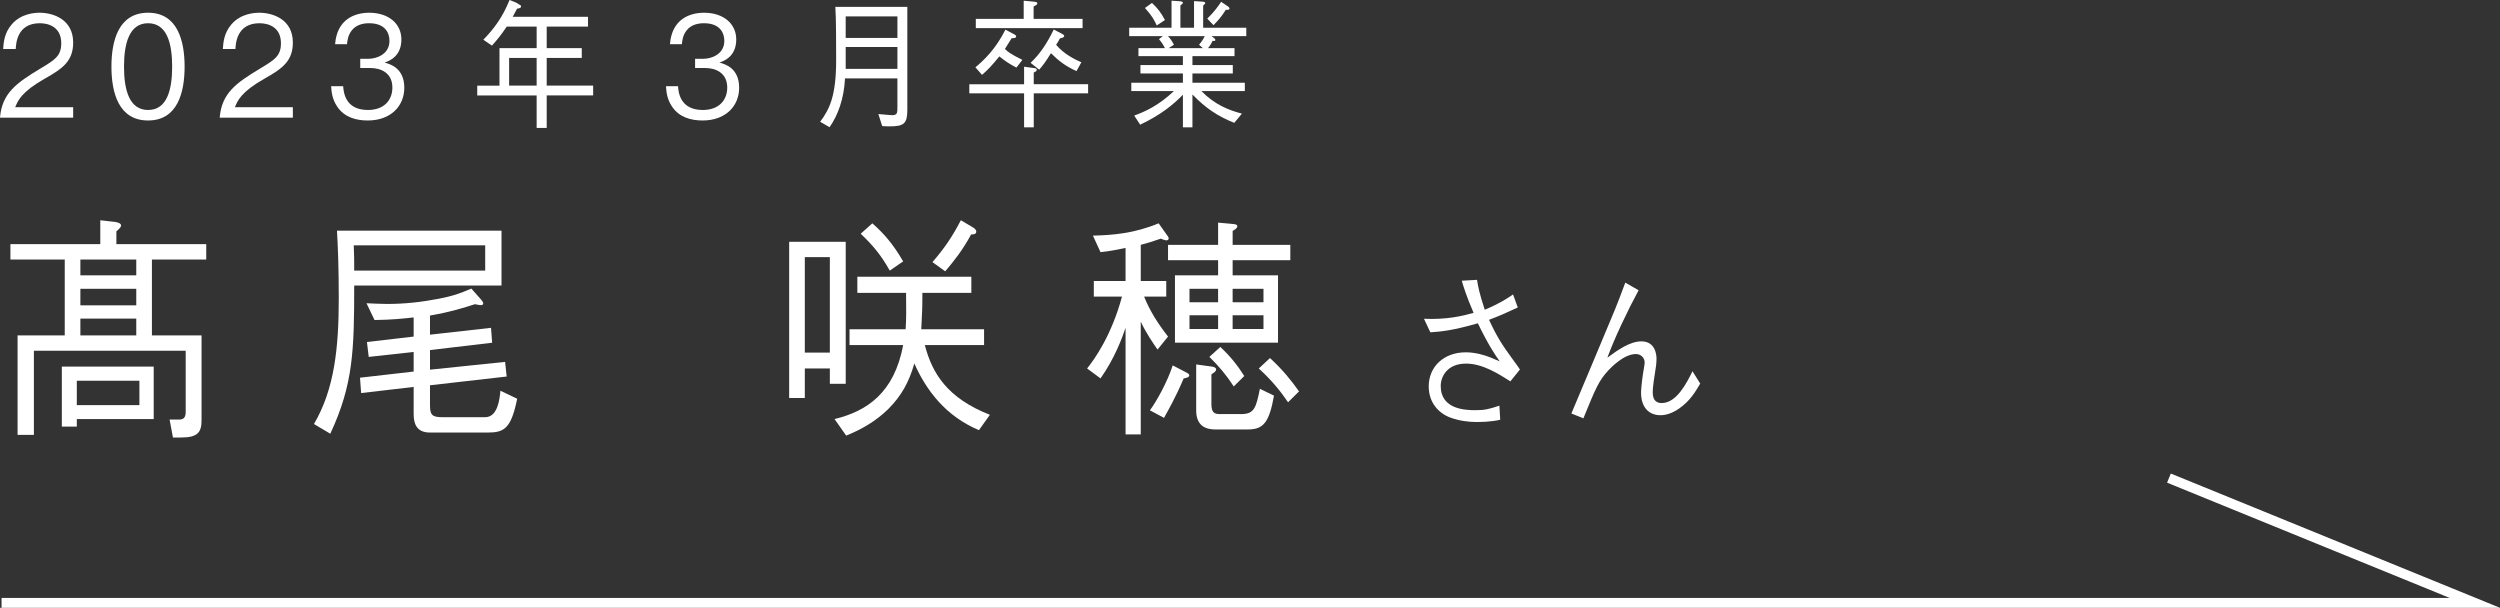
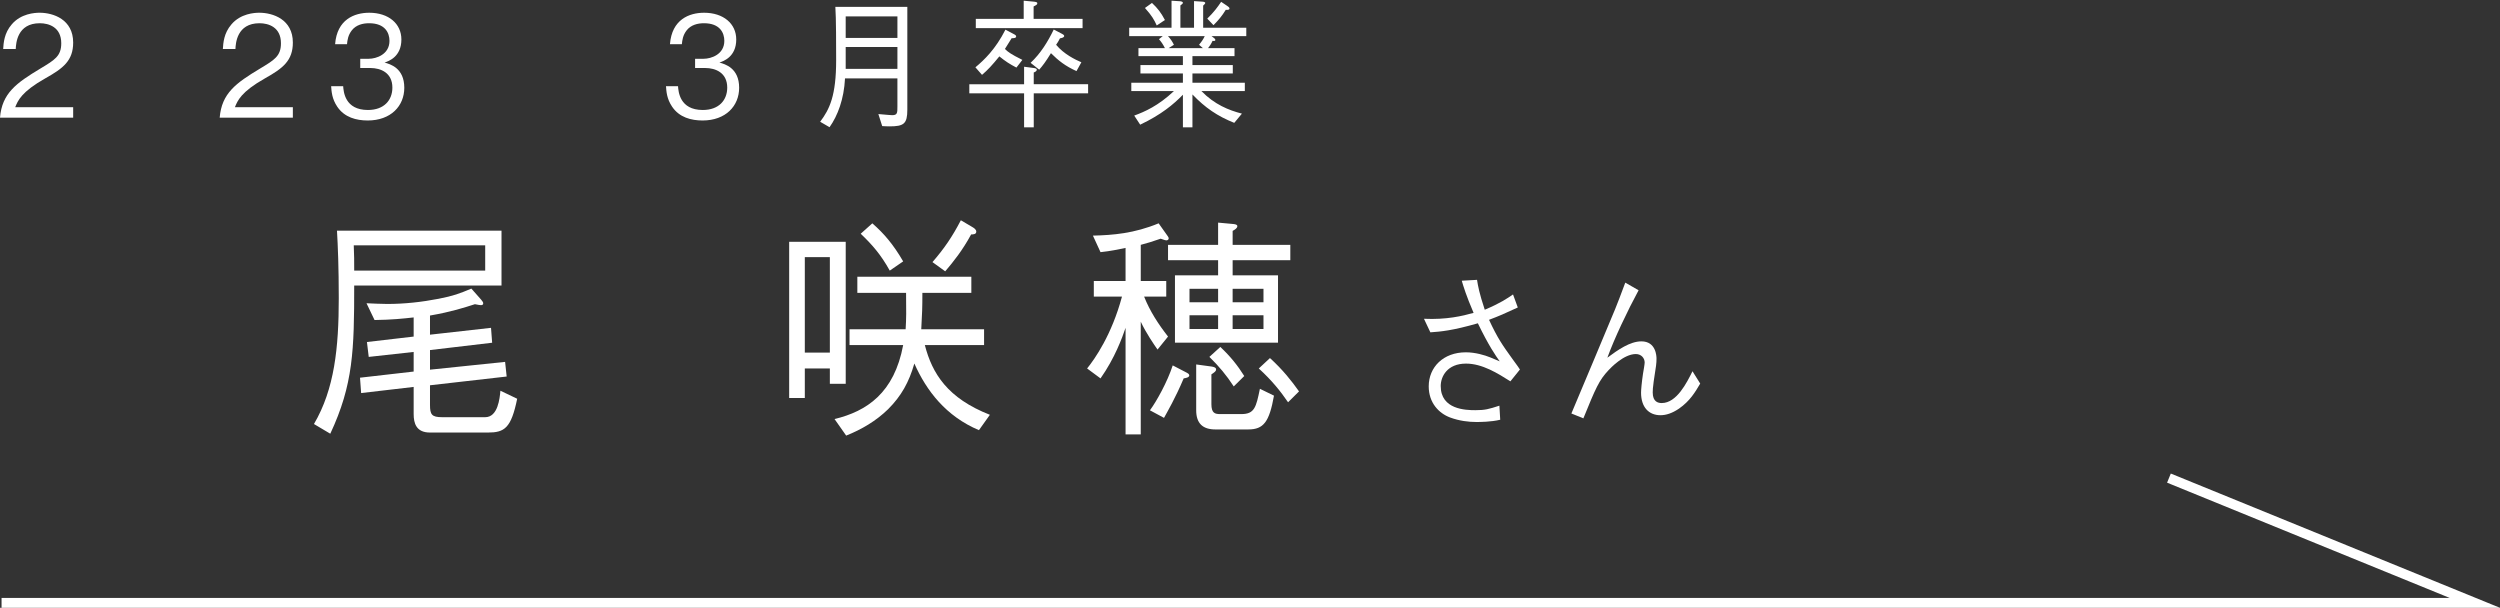
<svg xmlns="http://www.w3.org/2000/svg" id="_レイヤー_2" width="359.558" height="87.417" viewBox="0 0 359.558 87.417">
  <rect x="0" y="0" width="359.558" height="87.417" fill="#333333" stroke="none" />
  <defs>
    <style>.cls-1{fill:none;stroke:#fff;stroke-miterlimit:10;stroke-width:1.417px;}.cls-2{fill:#fff;stroke-width:0px;}</style>
  </defs>
  <g id="_レイヤー_1-2">
-     <path class="cls-2" d="m14.423,31.679l2.122.238c.257.034.868.17.868.51,0,.238-.257.476-.675.85v1.836h12.924v2.21h-7.812v10.913h7.138v12.204c0,1.7-.515,2.482-2.926,2.482h-1.189l-.482-2.584h1.415c.45,0,.9-.17.9-1.054v-8.839H4.875v12.103h-2.347v-14.312h6.784v-10.913H1.499v-2.21h12.925v-3.434Zm-3.376,28.591v1.088h-2.154v-8.635h13.214v7.547h-11.06Zm9.002-5.507h-9.002v3.501h9.002v-3.501Zm-8.488-17.44v2.277h8.038v-2.277h-8.038Zm8.038,4.216h-8.038v2.38h8.038v-2.38Zm0,4.283h-8.038v2.414h8.038v-2.414Z" />
    <path class="cls-2" d="m50.942,41.062c0,9.281-.129,14.245-3.44,21.316l-2.347-1.394c2.958-5.032,3.568-10.981,3.568-18.121,0-4.317-.128-7.513-.257-9.688h23.663v7.887h-21.187Zm18.84-5.779h-18.904c.064,1.462.064,2.21.064,3.638h18.84v-3.638Zm.386,26.926h-8.327c-1.994,0-2.347-1.36-2.347-2.652v-3.909l-7.555.884-.161-2.21,7.716-.884v-2.821l-6.462.714-.257-2.142,6.719-.782v-2.754c-1.543.17-3.086.34-5.626.374l-1.157-2.414c.836.034,2.058.103,2.99.103,2.475,0,4.951-.272,7.395-.748,2.089-.408,3.022-.748,4.694-1.462l1.415,1.598c.257.306.289.374.289.544,0,.238-.257.238-.321.238-.161,0-.354-.034-.868-.136-1.607.51-3.344,1.088-6.462,1.632v2.753l8.777-.985.161,2.142-8.938,1.054v2.822l10.802-1.122.225,2.107-11.027,1.258v2.822c0,1.394.257,1.768,1.736,1.768h6.205c1.833,0,2.09-2.72,2.186-3.808l2.412,1.156c-.868,4.249-1.833,4.861-4.212,4.861Z" />
    <path class="cls-2" d="m119.352,55.204v-2.209h-3.601v4.249h-2.25v-22.472h8.134v20.432h-2.283Zm0-18.222h-3.601v13.734h3.601v-13.734Zm21.444,24.886c-4.758-2.006-7.555-5.678-9.292-9.587-.771,2.686-1.865,4.657-3.762,6.561-1.736,1.7-3.826,2.924-6.044,3.808l-1.672-2.38c4.629-1.121,8.584-3.739,9.87-10.641h-7.716v-2.277h8.07c.097-1.564.097-2.584.064-5.235h-7.009v-2.312h16.396v2.312h-7.041c0,2.142-.032,2.89-.161,5.235h9.034v2.277h-8.52c1.061,4.113,3.279,7.649,9.355,10.029l-1.575,2.21Zm-12.828-22.948c-1.286-2.312-2.508-3.705-4.179-5.304l1.671-1.495c1.672,1.462,2.99,2.991,4.437,5.473l-1.929,1.326Zm11.703-5.201c-1.253,2.312-2.54,3.909-3.729,5.304l-1.833-1.326c1.736-2.006,2.862-3.672,4.083-6.018l1.671.986c.225.136.547.34.547.646,0,.374-.386.408-.74.408Z" />
    <path class="cls-2" d="m167.798,34.568c-.161,0-.321-.034-.868-.238-1.415.477-1.704.578-2.862.885v5.201h3.666v2.244h-3.183c.836,2.107,2.058,3.978,3.44,5.745l-1.511,1.87c-.482-.681-1.672-2.414-2.412-4.012v16.216h-2.186v-15.332c-.482,1.428-1.543,4.352-3.601,7.275l-1.929-1.428c1.125-1.395,3.537-4.828,5.016-10.335h-4.051v-2.244h4.565v-4.76c-1.157.238-2.058.442-3.601.612l-1.093-2.38c2.861-.068,5.916-.306,9.452-1.768l1.254,1.768c.064.102.193.238.193.408s-.193.271-.29.271Zm2.443,19.854c-1.222,2.89-2.347,4.793-2.829,5.677l-2.025-1.088c.933-1.258,2.508-4.079,3.279-6.459l2.09,1.088c.064.034.29.17.29.34,0,.272-.354.374-.804.442Zm7.041-16.999v2.176h6.526v9.689h-14.821v-9.689h6.205v-2.176h-7.202v-2.209h7.202v-3.196l2.219.204c.225.034.546.068.546.306,0,.307-.386.511-.675.681v2.006h8.295v2.209h-8.295Zm-2.09,4.114h-4.115v1.938h4.115v-1.938Zm0,3.808h-4.115v1.972h4.115v-1.972Zm4.34,16.42h-4.726c-1.8,0-2.765-.85-2.765-2.754v-6.595l2.25.306c.386.068.611.17.611.408,0,.271-.225.408-.675.714v4.283c0,1.292.515,1.428,1.254,1.428h3.054c1.897,0,2.122-.985,2.668-3.638l2.025.986c-.675,3.808-1.511,4.861-3.697,4.861Zm-2.09-6.188c-1.061-1.632-2.122-2.89-3.504-4.249l1.576-1.428c1.479,1.394,2.476,2.651,3.44,4.182l-1.511,1.495Zm4.276-14.04h-4.437v1.938h4.437v-1.938Zm0,3.808h-4.437v1.972h4.437v-1.972Zm3.536,12.511c-1.093-1.598-2.314-3.128-4.211-4.861l1.607-1.496c1.865,1.699,3.119,3.298,4.18,4.793l-1.576,1.564Z" />
-     <path class="cls-2" d="m212.432,40.248c.142.899.307,1.874,1.111,4.299,2.245-.95,3.191-1.6,4.065-2.199l.685,1.874c-1.938.9-2.624,1.2-4.136,1.774,1.229,2.649,1.938,3.649,3.38,5.649.756,1.049.851,1.149,1.064,1.499l-1.371,1.7c-1.82-1.15-4.042-2.55-6.381-2.55-2.718,0-3.64,1.875-3.64,3.225,0,3.374,3.569,3.474,4.987,3.474,1.395,0,1.915-.149,3.451-.649l.118,2.024c-1.347.324-2.955.324-3.451.324-1.064,0-2.411-.149-3.758-.649-1.607-.6-3.073-2.1-3.073-4.474,0-2.774,2.104-4.899,5.342-4.899,1.347,0,2.694.4,3.498.726.922.399.945.399,1.371.574-.591-.824-1.583-2.249-3.144-5.474-3.64,1.05-5.342,1.2-6.831,1.3l-.921-1.949c3.262.149,5.531-.4,7.138-.85-1.063-2.475-1.442-3.749-1.702-4.624l2.198-.125Z" />
+     <path class="cls-2" d="m212.432,40.248c.142.899.307,1.874,1.111,4.299,2.245-.95,3.191-1.6,4.065-2.199l.685,1.874c-1.938.9-2.624,1.2-4.136,1.774,1.229,2.649,1.938,3.649,3.38,5.649.756,1.049.851,1.149,1.064,1.499l-1.371,1.7c-1.82-1.15-4.042-2.55-6.381-2.55-2.718,0-3.64,1.875-3.64,3.225,0,3.374,3.569,3.474,4.987,3.474,1.395,0,1.915-.149,3.451-.649l.118,2.024c-1.347.324-2.955.324-3.451.324-1.064,0-2.411-.149-3.758-.649-1.607-.6-3.073-2.1-3.073-4.474,0-2.774,2.104-4.899,5.342-4.899,1.347,0,2.694.4,3.498.726.922.399.945.399,1.371.574-.591-.824-1.583-2.249-3.144-5.474-3.64,1.05-5.342,1.2-6.831,1.3l-.921-1.949c3.262.149,5.531-.4,7.138-.85-1.063-2.475-1.442-3.749-1.702-4.624Z" />
    <path class="cls-2" d="m235.668,41.747c-1.583,2.925-3.498,6.948-4.491,9.698,1.513-1.125,3.262-2.35,4.893-2.35,2.104,0,2.174,2.124,2.174,2.475,0,.699-.047,1-.402,3.274-.118.774-.142,1.35-.142,1.6,0,1.374.804,1.524,1.3,1.524,2.151,0,3.616-2.949,4.42-4.574l1.111,1.774c-.709,1.2-1.465,2.5-3.049,3.6-.993.675-1.867.949-2.671.949-1.654,0-2.789-1.124-2.789-3.249,0-.399.095-1.475.284-2.749.047-.25.236-1.35.236-1.575,0-.624-.473-1.225-1.276-1.225-1.749,0-3.664,2.05-3.9,2.3-1.395,1.475-1.867,2.6-3.64,6.948l-1.725-.7c.993-2.374,5.413-12.847,6.287-14.996.425-1.024.732-1.874,1.465-3.824l1.915,1.1Z" />
    <path class="cls-2" d="m0,16.926c.286-3.502,2.321-4.972,5.804-7.064,2.074-1.248,3.006-1.791,3.006-3.643,0-2.314-1.789-2.878-3.083-2.878-3.273,0-3.425,2.918-3.463,3.703H.457c.057-.846.133-2.274,1.237-3.542,1.313-1.55,3.311-1.671,3.996-1.671,1.979,0,4.833.966,4.833,4.287,0,2.596-1.427,3.703-3.977,5.132-3.501,1.973-3.977,3.24-4.357,4.166h8.334v1.51H0Z" />
-     <path class="cls-2" d="m21.298,17.328c-4.262,0-5.271-4.045-5.271-7.748s1.008-7.749,5.271-7.749,5.252,4.086,5.252,7.749c0,3.683-.99,7.748-5.252,7.748Zm0-13.987c-2.721,0-3.463,2.938-3.463,6.239,0,3.441.799,6.238,3.463,6.238,2.683,0,3.463-2.817,3.463-6.238,0-3.401-.78-6.239-3.463-6.239Z" />
    <path class="cls-2" d="m31.597,16.926c.286-3.502,2.321-4.972,5.804-7.064,2.074-1.248,3.006-1.791,3.006-3.643,0-2.314-1.789-2.878-3.083-2.878-3.273,0-3.425,2.918-3.463,3.703h-1.808c.057-.846.133-2.274,1.237-3.542,1.313-1.55,3.311-1.671,3.996-1.671,1.979,0,4.833.966,4.833,4.287,0,2.596-1.427,3.703-3.977,5.132-3.501,1.973-3.977,3.24-4.357,4.166h8.334v1.51h-10.522Z" />
    <path class="cls-2" d="m52.876,17.328c-1.598,0-3.33-.423-4.376-1.992-.761-1.127-.818-2.174-.875-2.938h1.731c.057.765.229,3.421,3.558,3.421,2.34,0,3.52-1.429,3.52-3.22,0-2.134-1.674-2.817-3.158-2.817h-1.465v-1.329h1.237c1.065,0,2.968-.623,2.968-2.576,0-1.127-.609-2.535-2.93-2.535-.914,0-1.865.241-2.474,1.006-.571.725-.647,1.449-.704,2.013h-1.712c.266-3.562,2.778-4.528,4.909-4.528,2.778,0,4.624,1.569,4.624,3.844,0,2.496-1.827,3.12-2.417,3.321.78.222,2.835.765,2.835,3.623,0,2.616-1.922,4.709-5.271,4.709Z" />
-     <path class="cls-2" d="m78.628,13.726v4.669h-1.446v-4.669h-8.543v-1.409h3.197v-5.394h5.347v-3.1h-4.3c-.799,1.188-1.389,1.912-2.131,2.737l-1.237-.845c1.522-1.57,2.759-3.2,3.767-5.716.381.181,1.028.342,1.332.623.229.101.324.161.324.303,0,.241-.286.281-.571.321-.133.242-.286.544-.628,1.168h10.827v1.408h-5.937v3.1h5.042v1.409h-5.042v3.984h6.679v1.409h-6.679Zm-1.446-5.394h-3.958v3.984h3.958v-3.984Z" />
    <path class="cls-2" d="m101.035,17.328c-1.598,0-3.33-.423-4.376-1.992-.761-1.127-.818-2.174-.875-2.938h1.731c.057.765.229,3.421,3.558,3.421,2.34,0,3.52-1.429,3.52-3.22,0-2.134-1.674-2.817-3.158-2.817h-1.465v-1.329h1.237c1.065,0,2.968-.623,2.968-2.576,0-1.127-.609-2.535-2.93-2.535-.914,0-1.865.241-2.474,1.006-.571.725-.647,1.449-.704,2.013h-1.712c.266-3.562,2.778-4.528,4.909-4.528,2.778,0,4.624,1.569,4.624,3.844,0,2.496-1.827,3.12-2.417,3.321.78.222,2.835.765,2.835,3.623,0,2.616-1.922,4.709-5.271,4.709Z" />
    <path class="cls-2" d="m127.909,18.174c-.438,0-.742-.021-1.028-.04l-.552-1.731c1.218.121,1.941.161,1.998.161.742,0,.742-.342.742-1.248v-4.045h-7.535c-.152,2.999-1.046,5.354-2.226,7.023l-1.351-.784c1.37-1.812,2.302-3.764,2.302-8.855,0-1.812,0-6.119-.114-7.669h10.351v14.793c0,2.033-.495,2.396-2.588,2.396Zm1.161-15.819h-7.44v3.1h7.44v-3.1Zm0,4.407h-7.44v3.14h7.44v-3.14Z" />
    <path class="cls-2" d="m148.677,13.424v4.891h-1.389v-4.891h-7.878v-1.309h7.878v-2.516l1.408.182c.286.04.418.12.418.241,0,.222-.266.342-.438.402v1.69h7.82v1.309h-7.82Zm-2.493-3.703c-.989-.523-1.56-.886-2.455-1.61-1.104,1.349-1.655,1.933-2.493,2.657l-.951-1.087c1.256-1.047,2.892-2.597,4.319-5.414l1.18.624c.286.141.361.241.361.342,0,.262-.361.262-.647.262-.209.322-.285.442-.97,1.55.438.423.818.725,2.512,1.569l-.856,1.107Zm-5.841-5.676v-1.328h6.888V.101l1.503.141c.438.04.457.161.457.222,0,.201-.171.281-.533.463v1.791h7.041v1.328h-15.355Zm14.48,6.179c-1.579-.704-2.607-1.51-3.672-2.576-.78,1.268-1.199,1.812-1.693,2.375l-1.237-.986c1.427-1.328,2.474-3.019,3.33-4.79l1.161.604c.285.142.342.242.342.322,0,.241-.399.302-.609.342-.248.463-.285.544-.552.927,1.123,1.348,2.74,2.133,3.634,2.516l-.704,1.268Z" />
    <path class="cls-2" d="m174.241,5.192l.342.262c.076.06.209.161.209.281,0,.201-.229.161-.399.141-.229.504-.419.745-.647,1.047h3.805v1.147h-6.051v1.288h5.804v1.207h-5.804v1.329h7.535v1.207h-6.241c1.884,1.933,3.939,2.758,5.823,3.24l-1.104,1.329c-2.417-.967-4.186-2.174-6.013-4.086v4.729h-1.37v-4.689c-1.351,1.389-3.101,2.858-6.146,4.307l-.856-1.308c1.484-.544,3.444-1.389,5.708-3.522h-6.127v-1.207h7.42v-1.329h-6.107v-1.207h6.107v-1.288h-6.393v-1.147h3.806c-.286-.563-.476-.845-.856-1.288l.552-.442h-4.833v-1.208h6.089V.101l1.256.08c.229.021.38.121.38.222s-.152.241-.361.382v3.2h1.96V.16l1.256.081c.266.02.361.12.361.181,0,.101-.152.242-.304.383v3.18h6.203v1.208h-5.004Zm-7.877-1.53c-.362-.805-.685-1.389-1.694-2.516l1.009-.725c.837.785,1.294,1.389,1.865,2.456l-1.18.784Zm1.617,1.53c.399.442.59.725.856,1.248l-.761.482h4.928l-.552-.482c.476-.584.628-.846.818-1.248h-5.29Zm8.315-3.784c-.533.865-1.027,1.47-1.77,2.214l-.894-.945c.97-.946,1.484-1.65,1.998-2.416l.895.604c.133.101.305.201.305.362,0,.221-.343.201-.533.181Z" />
    <polyline class="cls-1" points=".225 86.708 355.944 86.708 311.944 68.763" />
  </g>
</svg>